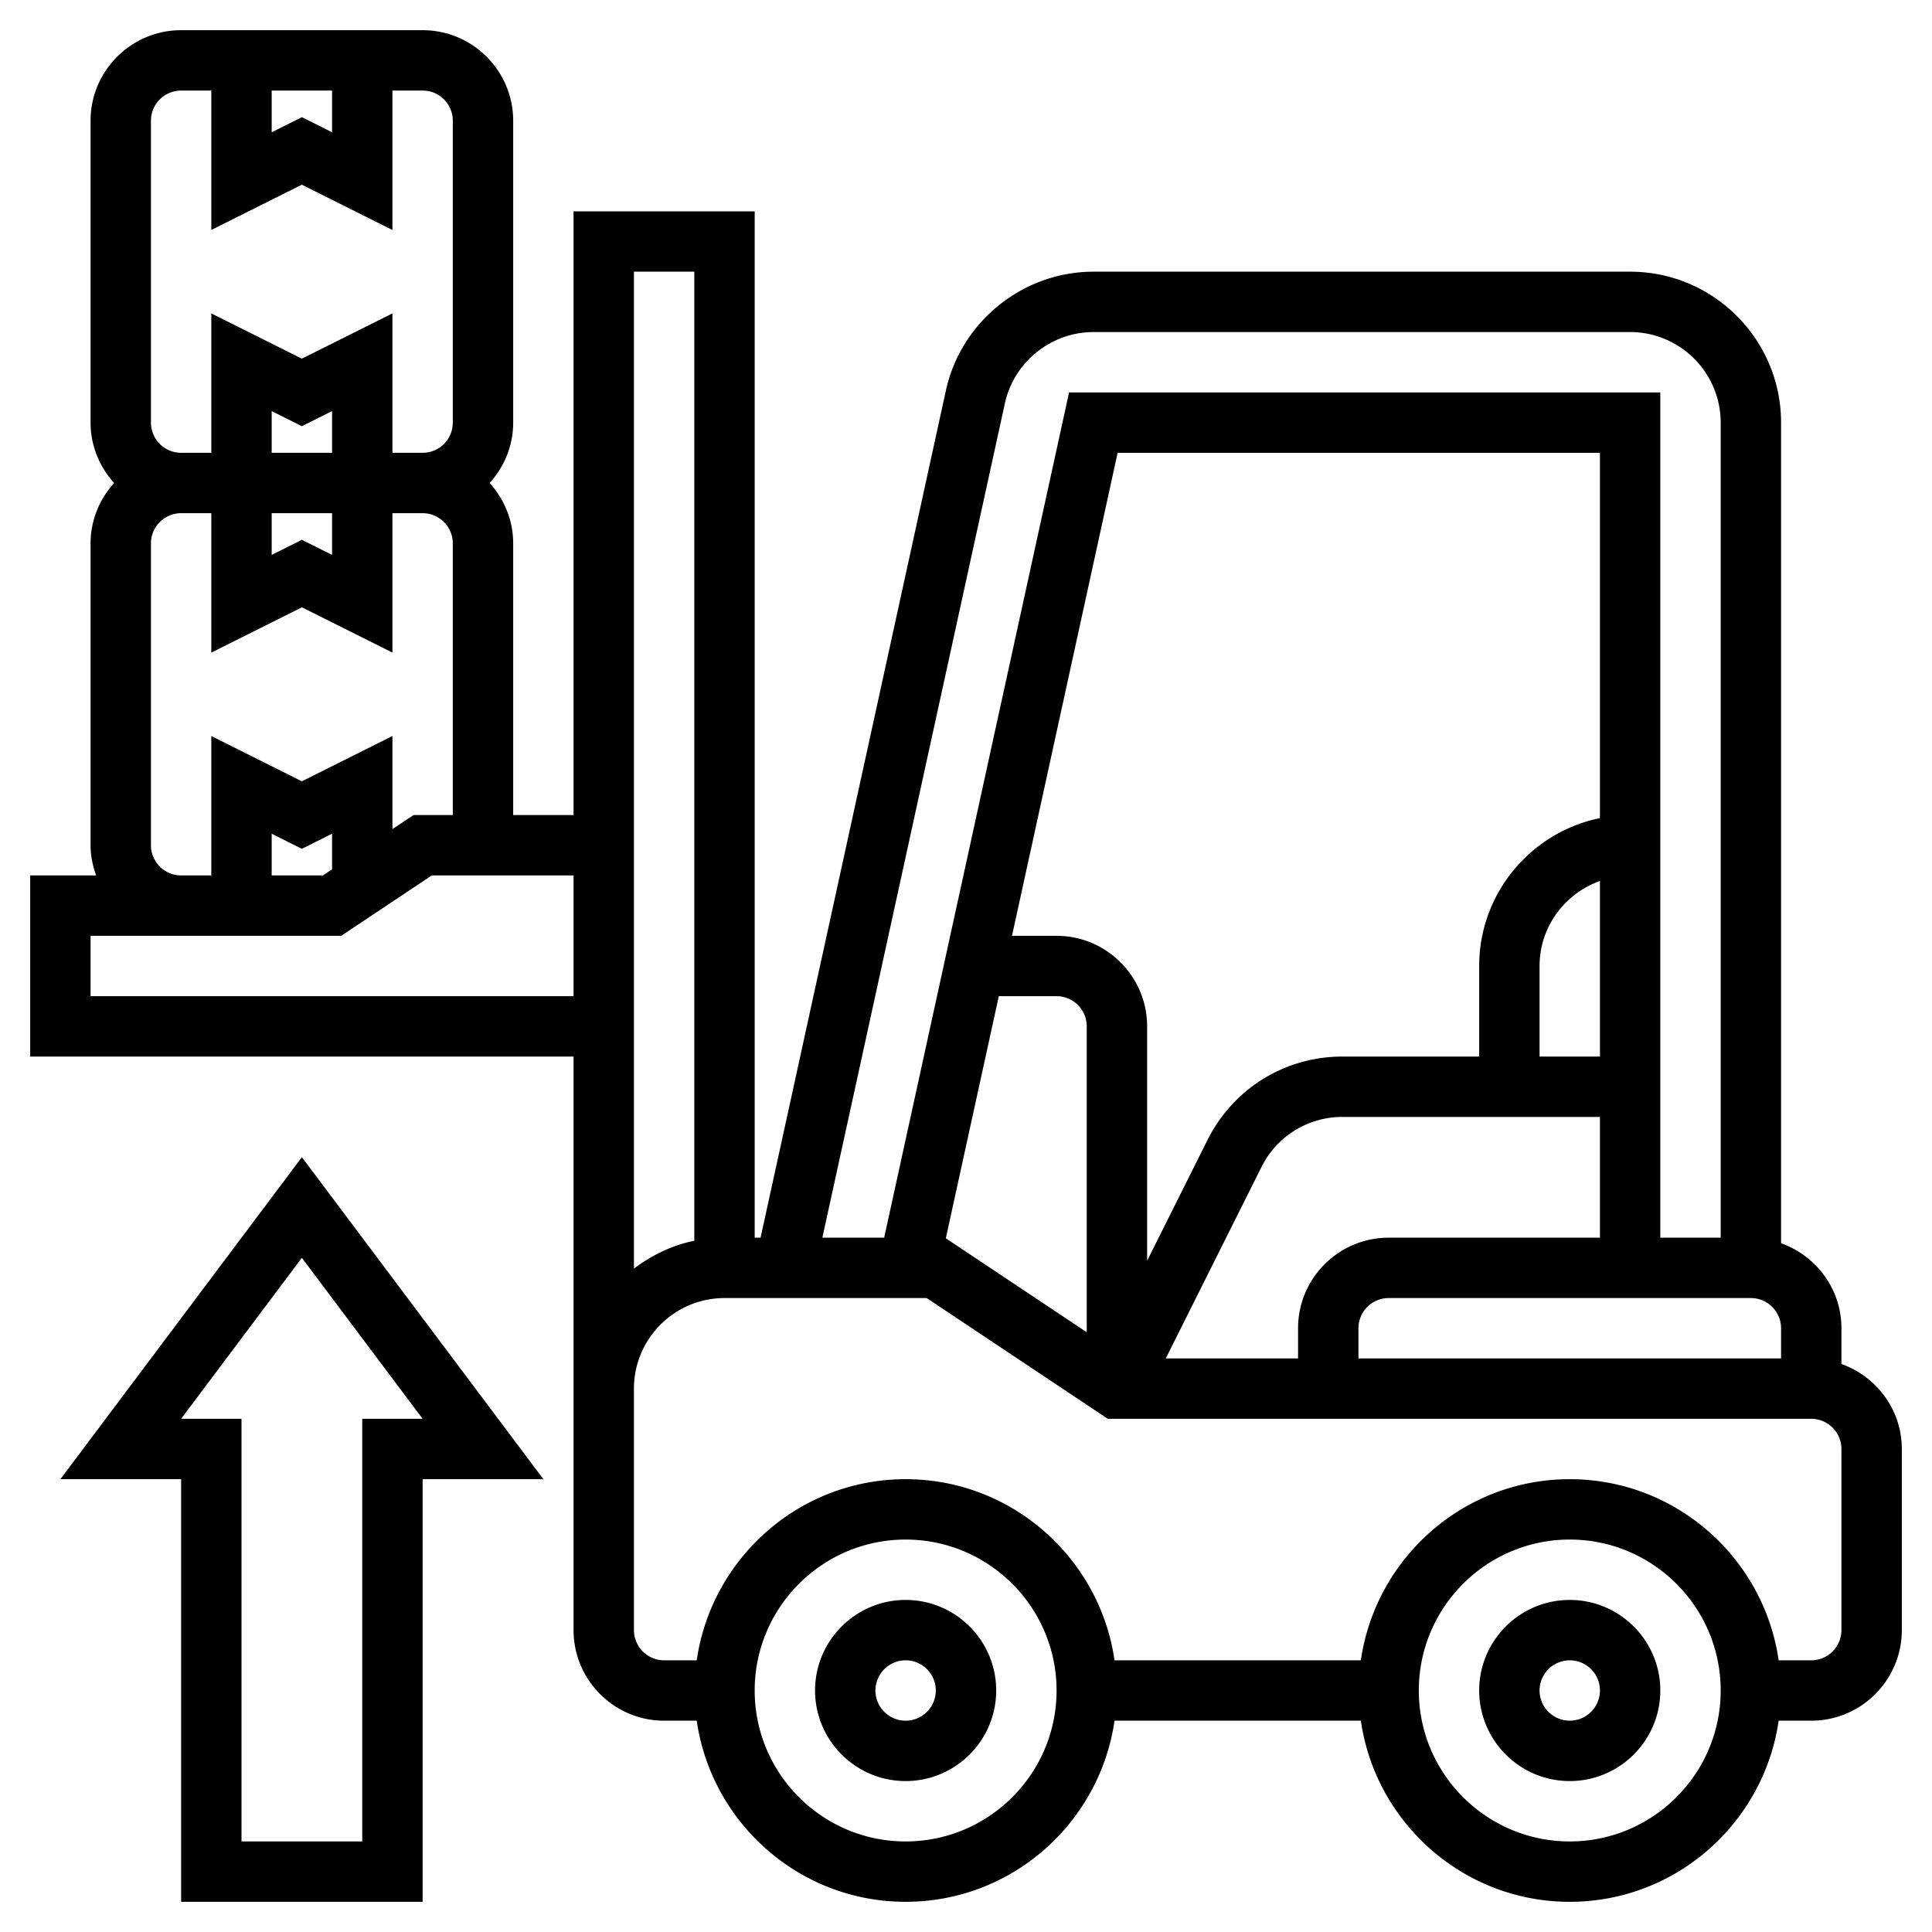
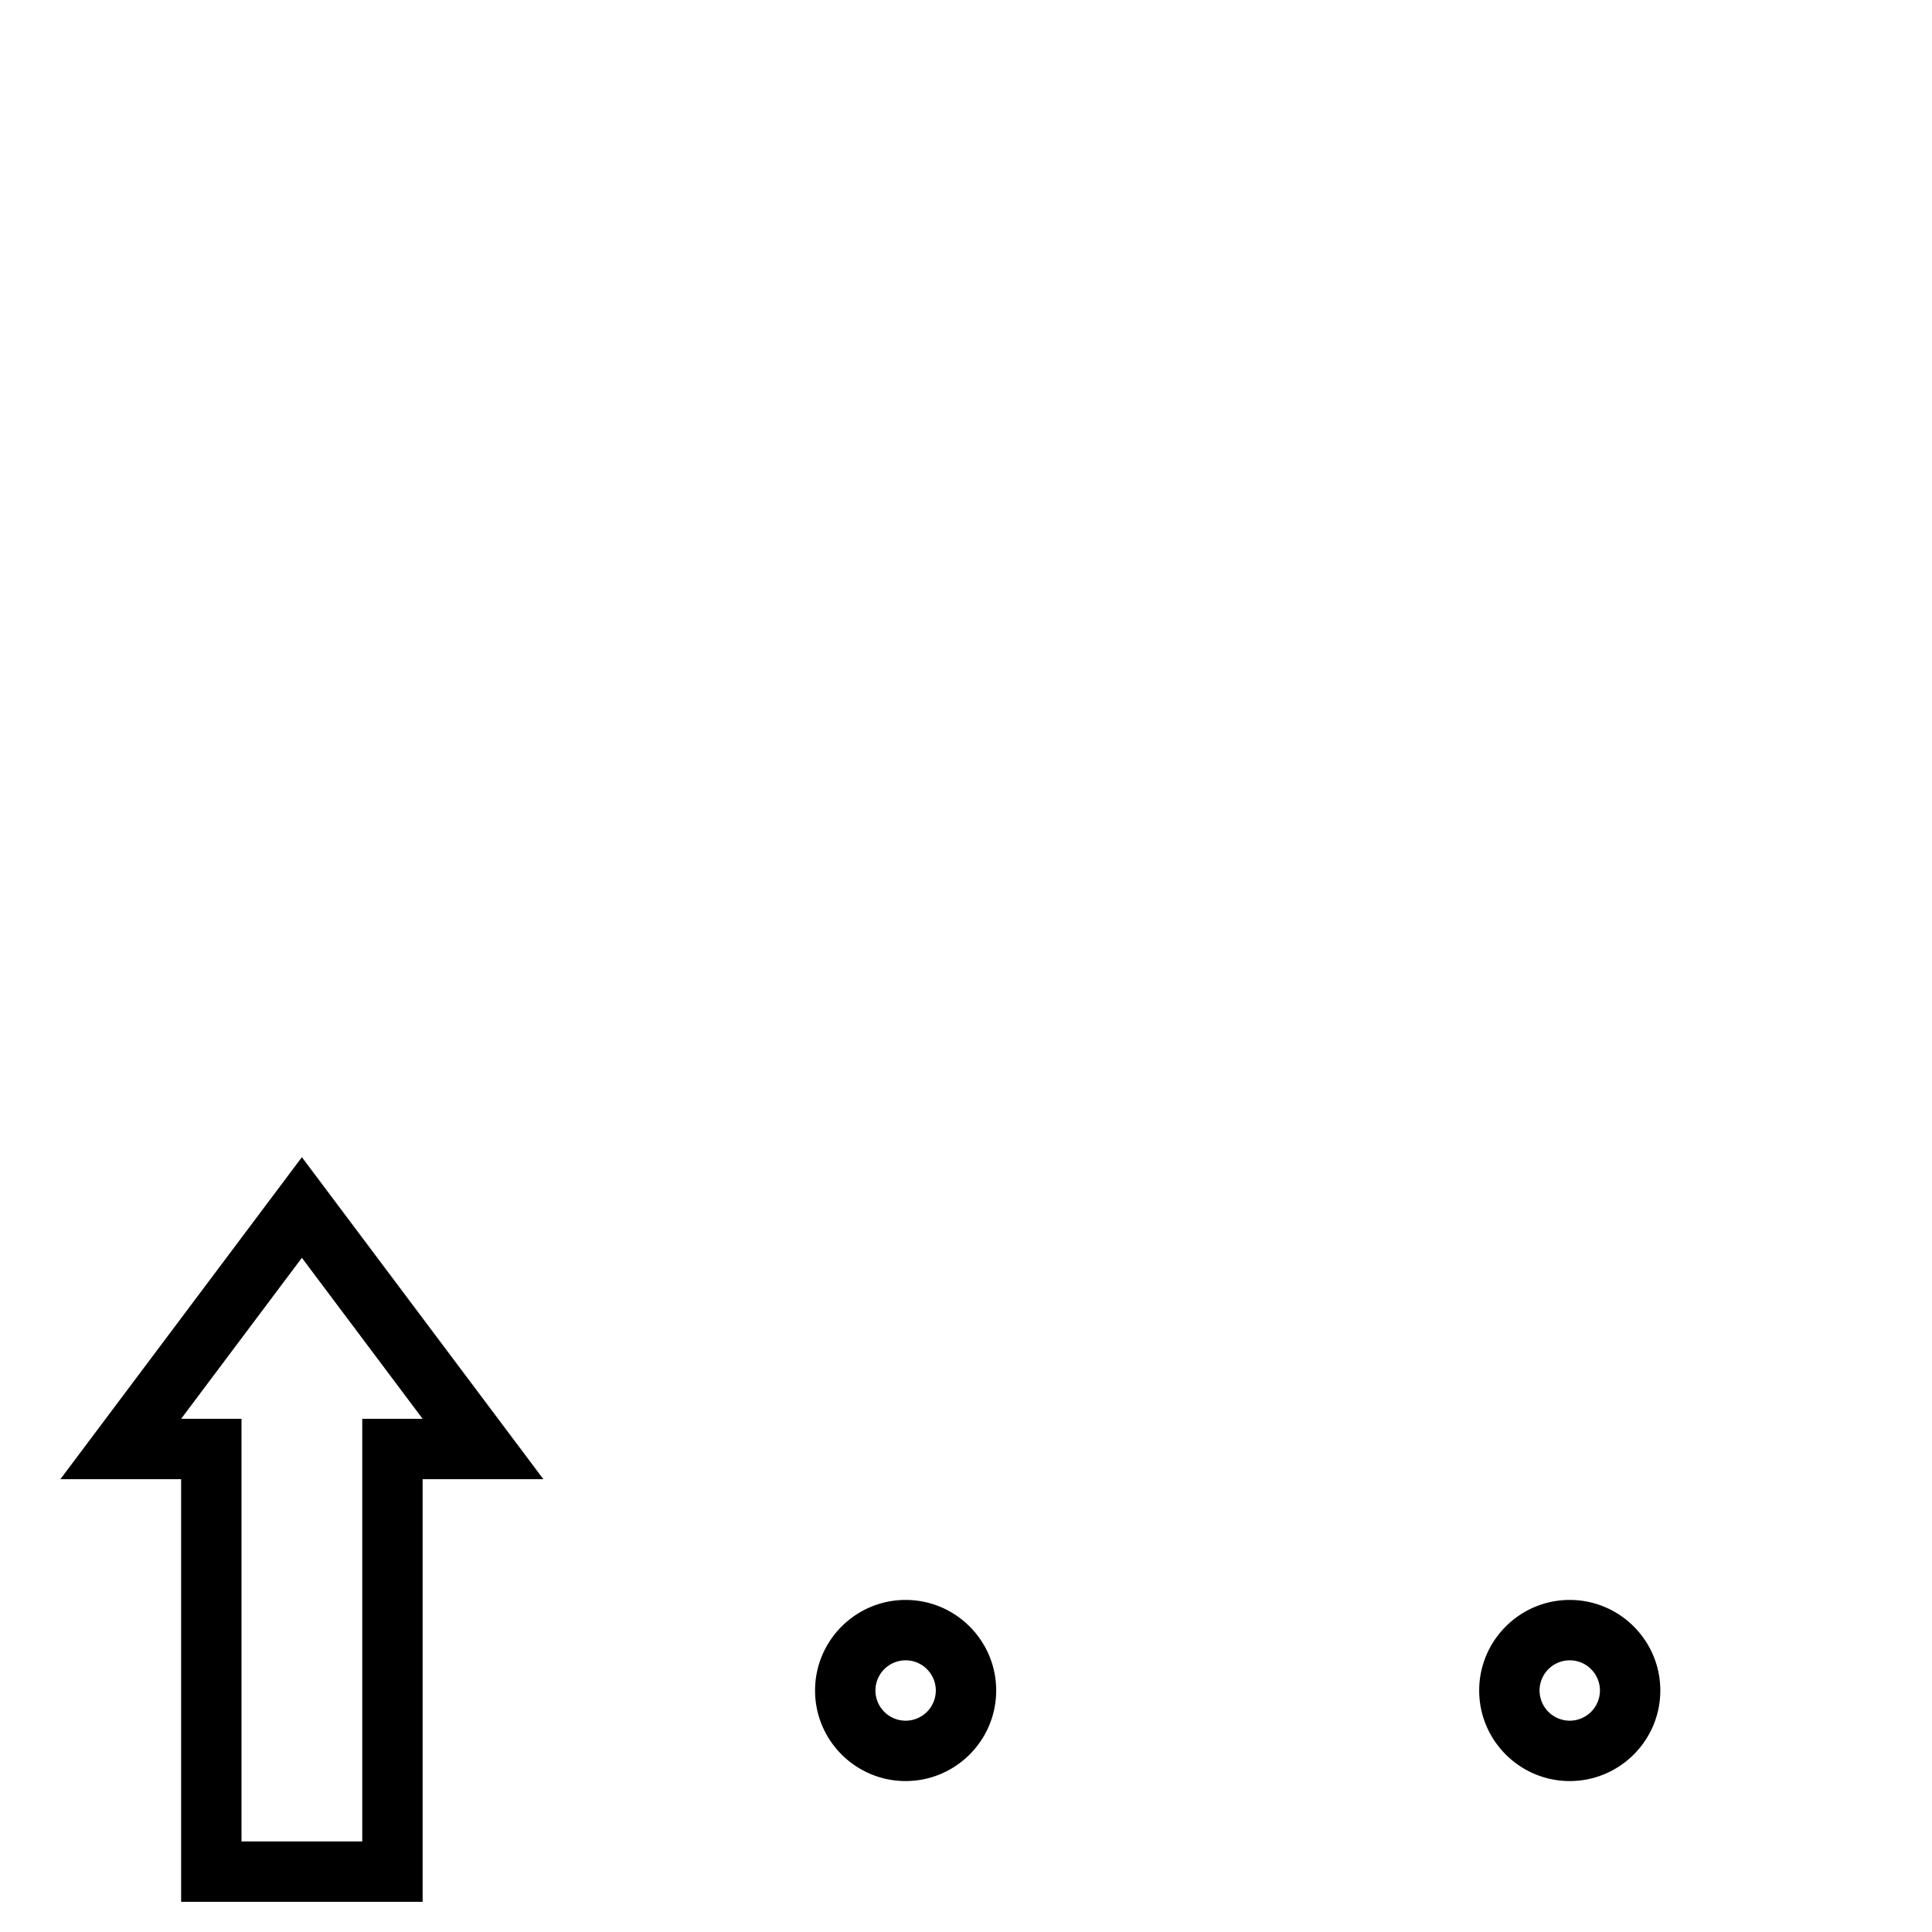
<svg xmlns="http://www.w3.org/2000/svg" width="200" height="200" viewBox="0 0 200 200" fill="none">
  <path d="M162.5 165.625c-5.169 0-9.375 4.206-9.375 9.375s4.206 9.375 9.375 9.375 9.375-4.206 9.375-9.375-4.206-9.375-9.375-9.375Zm0 12.5a3.128 3.128 0 0 1-3.125-3.125 3.128 3.128 0 0 1 3.125-3.125c1.722 0 3.125 1.4 3.125 3.125a3.128 3.128 0 0 1-3.125 3.125ZM93.75 165.625c-5.169 0-9.375 4.206-9.375 9.375s4.206 9.375 9.375 9.375 9.375-4.206 9.375-9.375-4.206-9.375-9.375-9.375Zm0 12.5A3.128 3.128 0 0 1 90.625 175a3.128 3.128 0 0 1 3.125-3.125c1.722 0 3.125 1.4 3.125 3.125a3.128 3.128 0 0 1-3.125 3.125Z" fill="#000" />
-   <path d="M190.625 141.2v-3.7c0-4.069-2.622-7.506-6.25-8.8V43.75c0-8.616-7.009-15.625-15.625-15.625h-55.562c-7.288 0-13.707 5.166-15.266 12.288l-19.188 87.712h-.609V21.875h-18.75v62.5h-6.25V56.25c0-2.41-.94-4.587-2.438-6.25 1.5-1.663 2.438-3.84 2.438-6.25V12.5c0-5.169-4.206-9.375-9.375-9.375h-25c-5.169 0-9.375 4.206-9.375 9.375v31.25c0 2.41.94 4.587 2.438 6.25-1.497 1.663-2.438 3.84-2.438 6.25V87.5c0 1.1.225 2.144.575 3.125H3.125v18.75h56.25v59.375c0 5.169 4.206 9.375 9.375 9.375h3.375c1.525 10.581 10.628 18.75 21.625 18.75s20.1-8.169 21.625-18.75h25.5c1.525 10.581 10.628 18.75 21.625 18.75s20.1-8.169 21.625-18.75h3.375c5.169 0 9.375-4.206 9.375-9.375V150c0-4.069-2.622-7.506-6.25-8.8Zm-25-31.825h-6.25V100c0-4.069 2.622-7.506 6.25-8.8v18.175Zm0-24.684c-7.122 1.453-12.5 7.762-12.5 15.309v9.375h-14.15c-5.956 0-11.313 3.309-13.975 8.637l-6.25 12.5V106.25c0-5.169-4.206-9.375-9.375-9.375h-4.613l10.935-50h49.928v37.816Zm-62.228 18.434h5.978c1.722 0 3.125 1.4 3.125 3.125v31.662l-14.588-9.724 5.485-25.063Zm27.194 17.681a9.328 9.328 0 0 1 8.384-5.181h26.65v12.5H143.75c-5.169 0-9.375 4.206-9.375 9.375v3.125h-13.694l9.91-19.819Zm10.034 16.694a3.128 3.128 0 0 1 3.125-3.125h37.5c1.722 0 3.125 1.4 3.125 3.125v3.125h-43.75V137.5Zm-36.597-95.753c.935-4.272 4.785-7.372 9.16-7.372h55.562c5.169 0 9.375 4.206 9.375 9.375v84.375h-6.25v-87.5h-61.206l-19.14 87.5H85.13l18.897-86.378ZM71.875 28.125v100.316c-2.322.475-4.425 1.506-6.25 2.887V28.125h6.25Zm-43.75-18.75h6.25v4.319L31.25 12.13l-3.125 1.563V9.375Zm-12.5 3.125a3.128 3.128 0 0 1 3.125-3.125h3.125v14.431l9.375-4.687 9.375 4.687V9.375h3.125c1.722 0 3.125 1.4 3.125 3.125v31.25a3.128 3.128 0 0 1-3.125 3.125h-3.125V32.444L31.25 37.13l-9.375-4.687v14.431H18.75a3.128 3.128 0 0 1-3.125-3.125V12.5Zm18.75 34.375h-6.25v-4.319l3.125 1.563 3.125-1.563v4.319Zm-6.25 6.25h6.25v4.319L31.25 55.88l-3.125 1.563v-4.319ZM15.625 87.5V56.25a3.128 3.128 0 0 1 3.125-3.125h3.125v14.431l9.375-4.687 9.375 4.687V53.125h3.125c1.722 0 3.125 1.4 3.125 3.125v28.125h-4.072l-2.178 1.453v-9.634L31.25 80.88l-9.375-4.687v14.431H18.75a3.128 3.128 0 0 1-3.125-3.125Zm18.75 2.494-.947.631h-5.303v-4.319l3.125 1.563 3.125-1.563v3.688Zm-25 13.131v-6.25h25.947l9.375-6.25h14.678v12.5h-50Zm84.375 87.5c-8.616 0-15.625-7.009-15.625-15.625s7.01-15.625 15.625-15.625c8.616 0 15.625 7.009 15.625 15.625s-7.009 15.625-15.625 15.625Zm68.75 0c-8.616 0-15.625-7.009-15.625-15.625s7.009-15.625 15.625-15.625 15.625 7.009 15.625 15.625-7.009 15.625-15.625 15.625Zm28.125-21.875a3.128 3.128 0 0 1-3.125 3.125h-3.375c-1.525-10.581-10.628-18.75-21.625-18.75s-20.1 8.169-21.625 18.75h-25.5c-1.525-10.581-10.628-18.75-21.625-18.75s-20.1 8.169-21.625 18.75H68.75a3.128 3.128 0 0 1-3.125-3.125v-25c0-5.169 4.206-9.375 9.375-9.375h20.928l18.75 12.5H187.5c1.722 0 3.125 1.4 3.125 3.125v18.75Z" fill="#000" />
  <path d="M6.25 153.125h12.5v43.75h25v-43.75h12.5l-25-33.334-25 33.334Zm31.25-6.25v43.75H25v-43.75h-6.25l12.5-16.666 12.5 16.666H37.5Z" fill="#000" />
</svg>